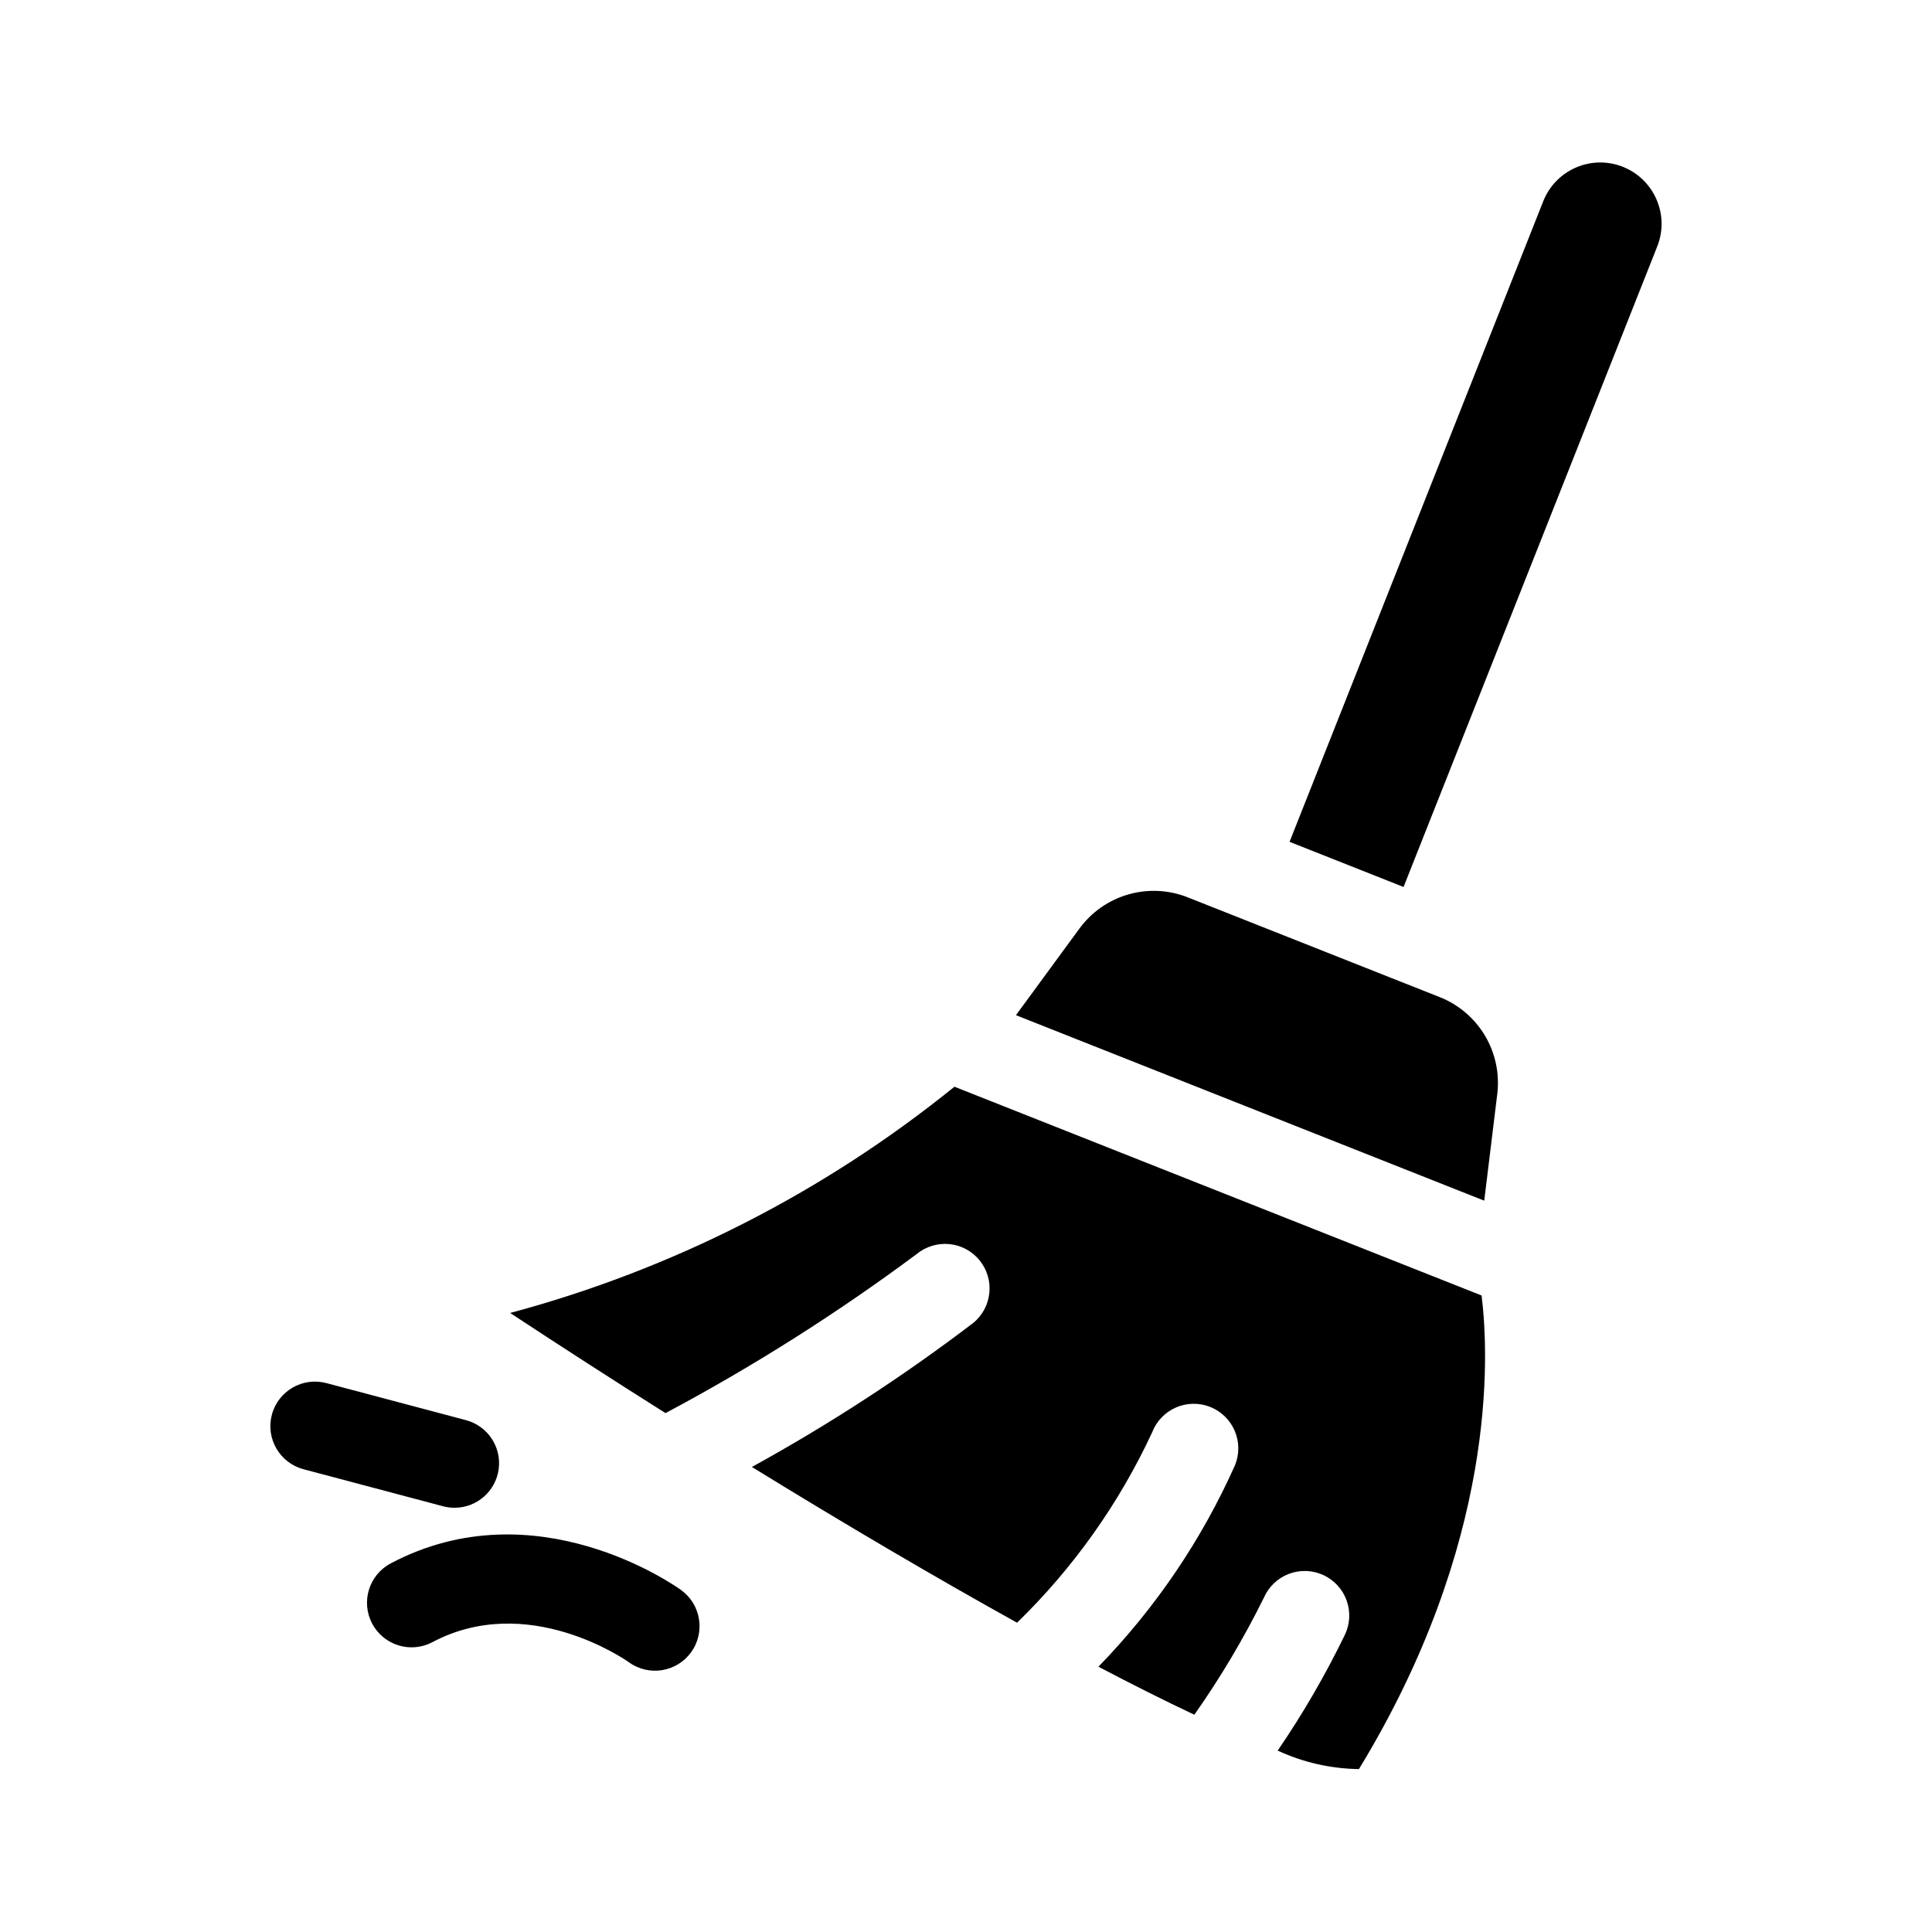
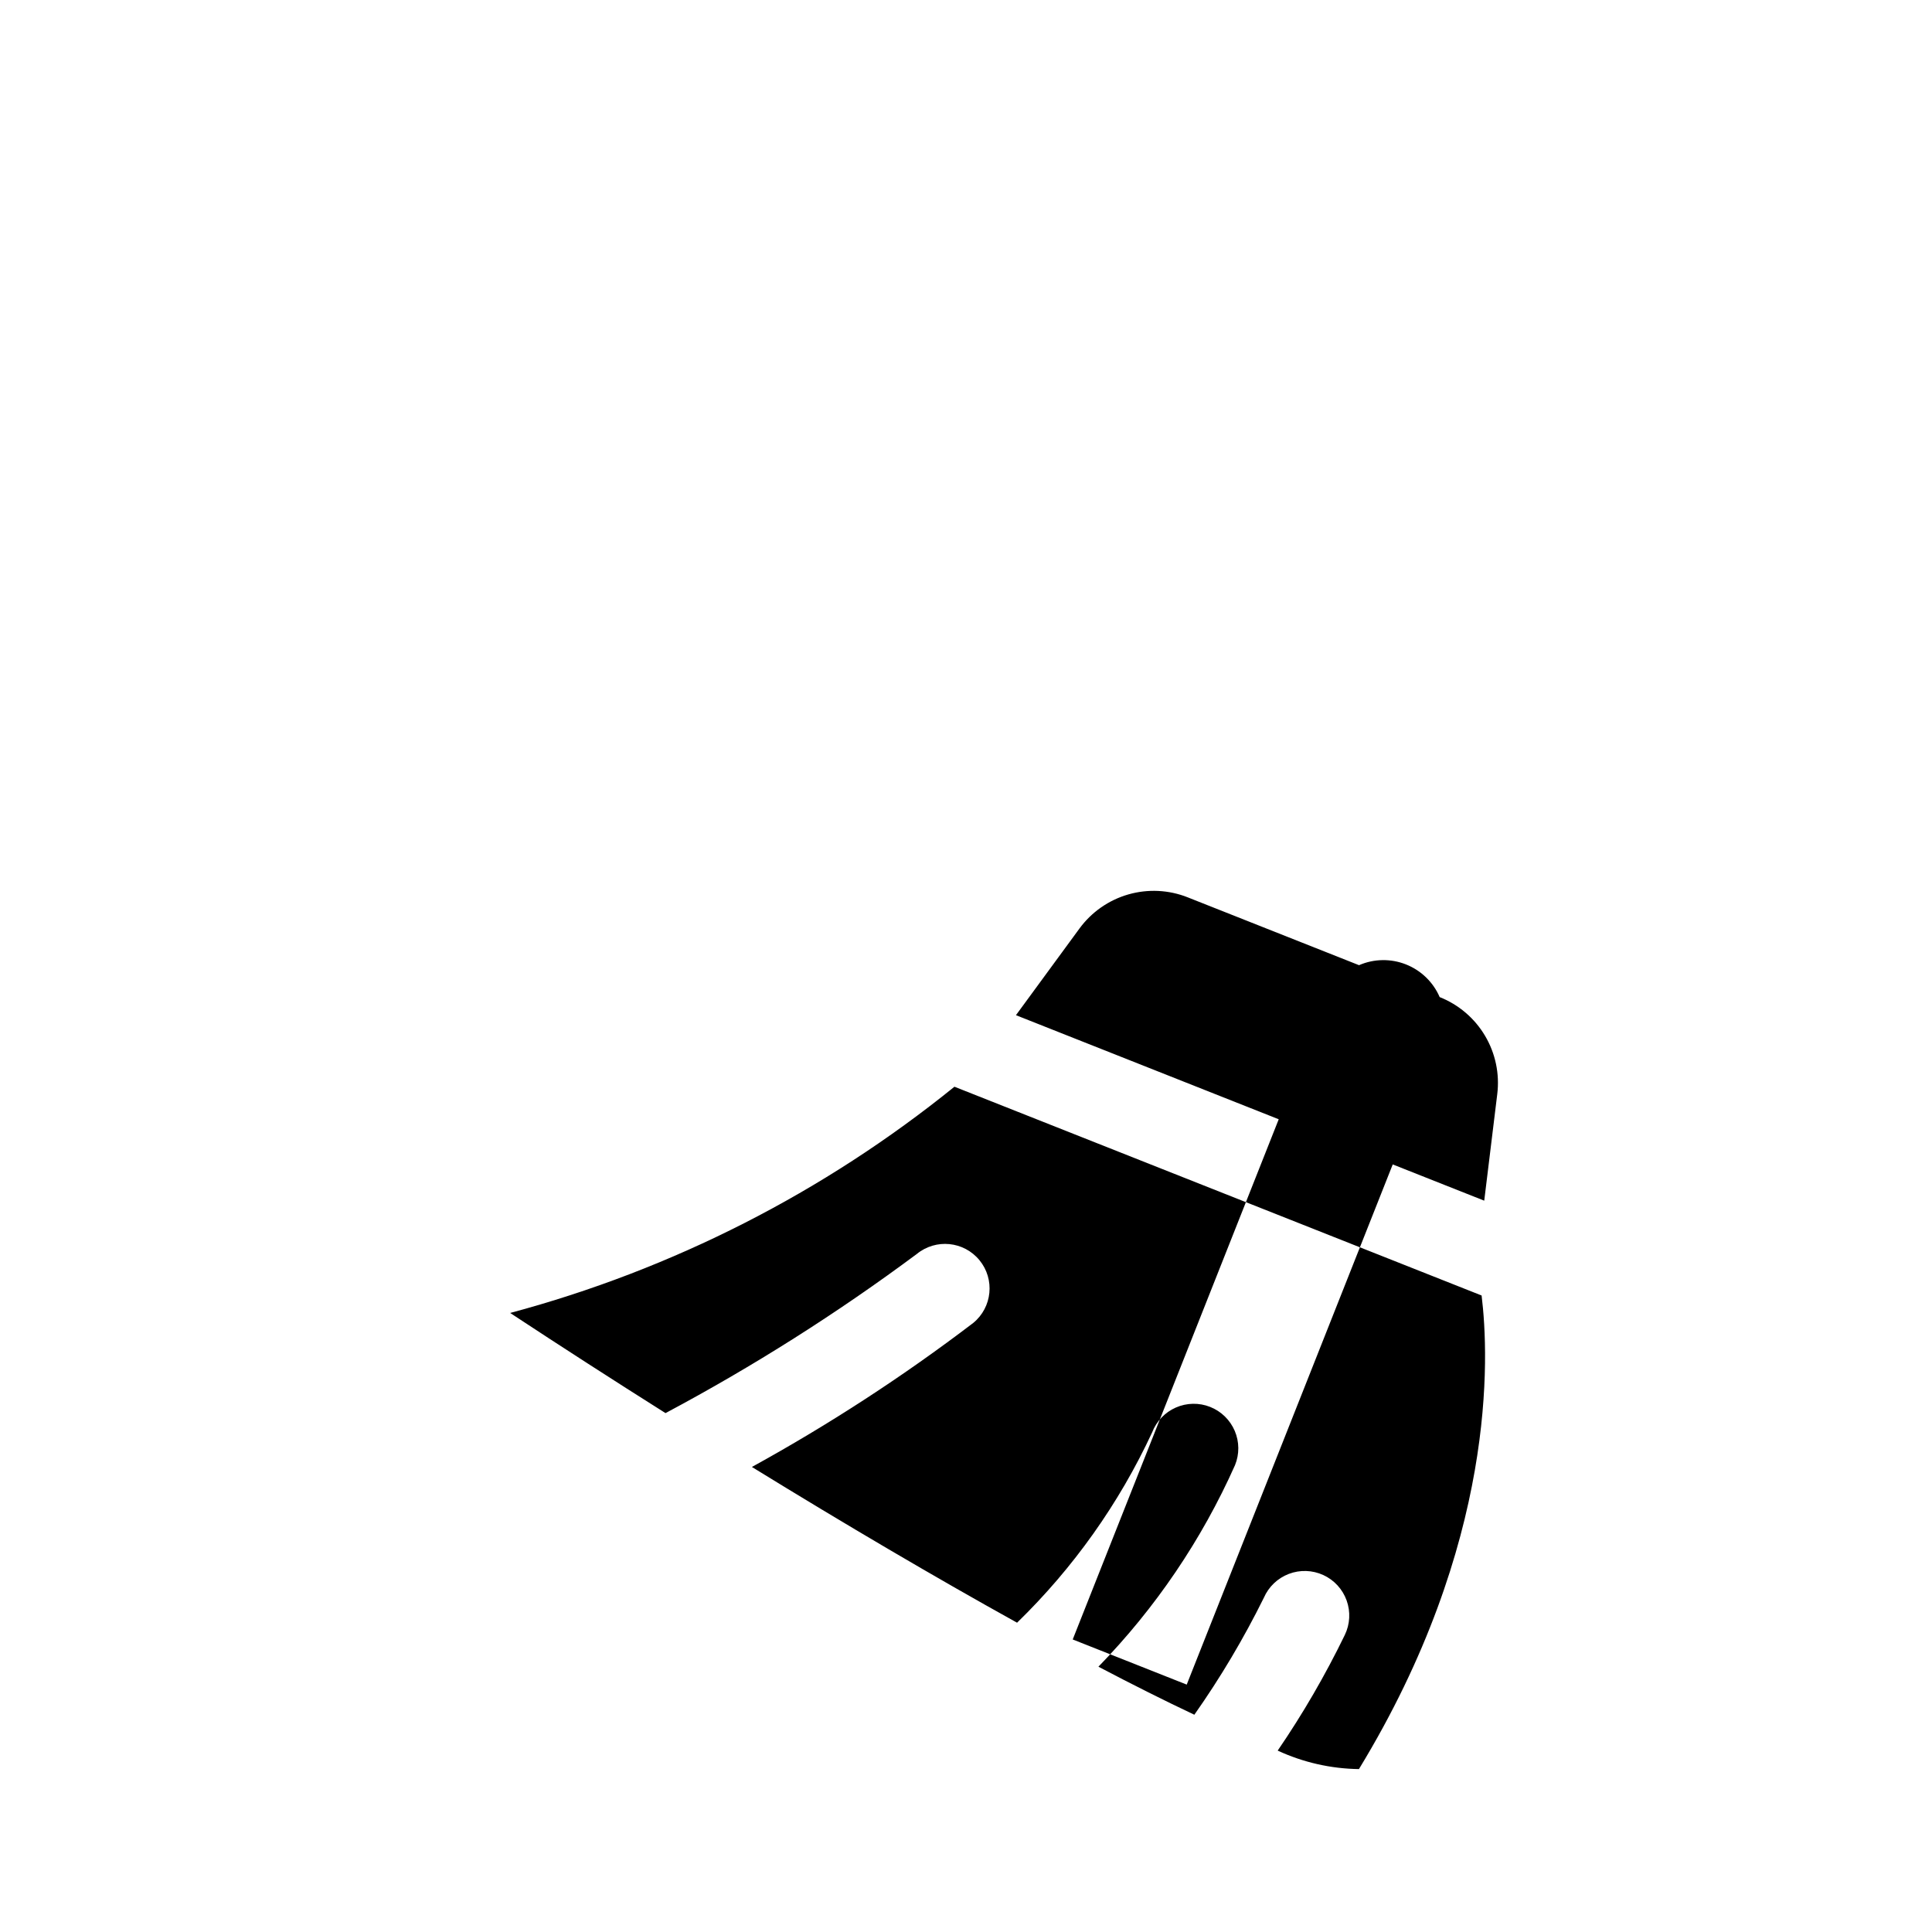
<svg xmlns="http://www.w3.org/2000/svg" fill="#000000" width="800px" height="800px" version="1.1" viewBox="144 144 512 512">
-   <path d="m536.64 487.32c2.008 16.266 4.016 65.582-32.508 125.51v-0.004c-7.441-0.102-14.777-1.77-21.531-4.898 6.68-9.766 12.629-20.016 17.793-30.66 1.379-2.856 1.551-6.148 0.477-9.133-1.074-2.988-3.305-5.414-6.188-6.738-2.887-1.32-6.18-1.43-9.145-0.293-2.961 1.133-5.344 3.414-6.609 6.324-5.332 10.789-11.488 21.148-18.414 30.992-7.777-3.668-16.289-7.93-25.418-12.727v-0.004c15.113-15.527 27.367-33.609 36.191-53.402 1.191-2.918 1.168-6.191-0.07-9.094-1.238-2.898-3.582-5.188-6.516-6.348-2.93-1.16-6.203-1.102-9.094 0.168-2.887 1.266-5.144 3.637-6.277 6.578-8.758 18.855-20.891 35.949-35.797 50.441-21.652-12.004-45.59-26.082-70.27-41.27v-0.004c20.469-11.258 40.078-24.016 58.664-38.172 5.043-4.137 5.777-11.574 1.645-16.617-4.137-5.047-11.578-5.781-16.621-1.645-21.109 15.699-43.363 29.793-66.582 42.164-13.738-8.668-27.547-17.562-41.172-26.539 43.016-11.52 83.125-31.945 117.74-59.957zm-11.113-79.078-7.281-2.883h-0.012l-52.168-20.66h-0.004l-7.289-2.887-0.004-0.004c-5.023-1.996-10.57-2.266-15.766-0.77-5.191 1.496-9.742 4.676-12.938 9.035l-16.828 22.961 124.1 49.156 3.453-28.254c0.656-5.367-0.484-10.805-3.246-15.453-2.762-4.648-6.988-8.254-12.016-10.242zm57.465-211.38v-0.004c-1.707-3.953-4.918-7.066-8.926-8.656-4.004-1.586-8.477-1.516-12.43 0.195-3.957 1.711-7.07 4.922-8.656 8.926l-67.234 169.77 30.211 11.965 67.234-169.76c1.602-4.004 1.527-8.484-0.199-12.434zm-258.53 368.49c-1.551-1.121-38.621-27.309-76.922-7.035-5.762 3.055-7.961 10.199-4.906 15.965 3.051 5.762 10.199 7.961 15.961 4.906 25.191-13.332 51 4.57 52.098 5.352 5.301 3.805 12.676 2.59 16.48-2.707 3.801-5.301 2.586-12.676-2.711-16.48zm-60.008-21.773v-0.004c5.93 0 10.941-4.402 11.707-10.285 0.766-5.879-2.953-11.418-8.688-12.938l-36.984-9.816c-6.305-1.672-12.77 2.078-14.445 8.383-1.672 6.301 2.082 12.77 8.383 14.441l36.984 9.816c0.992 0.266 2.016 0.398 3.043 0.398z" />
+   <path d="m536.64 487.32c2.008 16.266 4.016 65.582-32.508 125.51v-0.004c-7.441-0.102-14.777-1.77-21.531-4.898 6.68-9.766 12.629-20.016 17.793-30.66 1.379-2.856 1.551-6.148 0.477-9.133-1.074-2.988-3.305-5.414-6.188-6.738-2.887-1.32-6.18-1.43-9.145-0.293-2.961 1.133-5.344 3.414-6.609 6.324-5.332 10.789-11.488 21.148-18.414 30.992-7.777-3.668-16.289-7.93-25.418-12.727v-0.004c15.113-15.527 27.367-33.609 36.191-53.402 1.191-2.918 1.168-6.191-0.07-9.094-1.238-2.898-3.582-5.188-6.516-6.348-2.93-1.16-6.203-1.102-9.094 0.168-2.887 1.266-5.144 3.637-6.277 6.578-8.758 18.855-20.891 35.949-35.797 50.441-21.652-12.004-45.59-26.082-70.27-41.27v-0.004c20.469-11.258 40.078-24.016 58.664-38.172 5.043-4.137 5.777-11.574 1.645-16.617-4.137-5.047-11.578-5.781-16.621-1.645-21.109 15.699-43.363 29.793-66.582 42.164-13.738-8.668-27.547-17.562-41.172-26.539 43.016-11.52 83.125-31.945 117.74-59.957zm-11.113-79.078-7.281-2.883h-0.012l-52.168-20.66h-0.004l-7.289-2.887-0.004-0.004c-5.023-1.996-10.57-2.266-15.766-0.77-5.191 1.496-9.742 4.676-12.938 9.035l-16.828 22.961 124.1 49.156 3.453-28.254c0.656-5.367-0.484-10.805-3.246-15.453-2.762-4.648-6.988-8.254-12.016-10.242zv-0.004c-1.707-3.953-4.918-7.066-8.926-8.656-4.004-1.586-8.477-1.516-12.43 0.195-3.957 1.711-7.07 4.922-8.656 8.926l-67.234 169.77 30.211 11.965 67.234-169.76c1.602-4.004 1.527-8.484-0.199-12.434zm-258.53 368.49c-1.551-1.121-38.621-27.309-76.922-7.035-5.762 3.055-7.961 10.199-4.906 15.965 3.051 5.762 10.199 7.961 15.961 4.906 25.191-13.332 51 4.57 52.098 5.352 5.301 3.805 12.676 2.59 16.48-2.707 3.801-5.301 2.586-12.676-2.711-16.48zm-60.008-21.773v-0.004c5.93 0 10.941-4.402 11.707-10.285 0.766-5.879-2.953-11.418-8.688-12.938l-36.984-9.816c-6.305-1.672-12.77 2.078-14.445 8.383-1.672 6.301 2.082 12.77 8.383 14.441l36.984 9.816c0.992 0.266 2.016 0.398 3.043 0.398z" />
</svg>